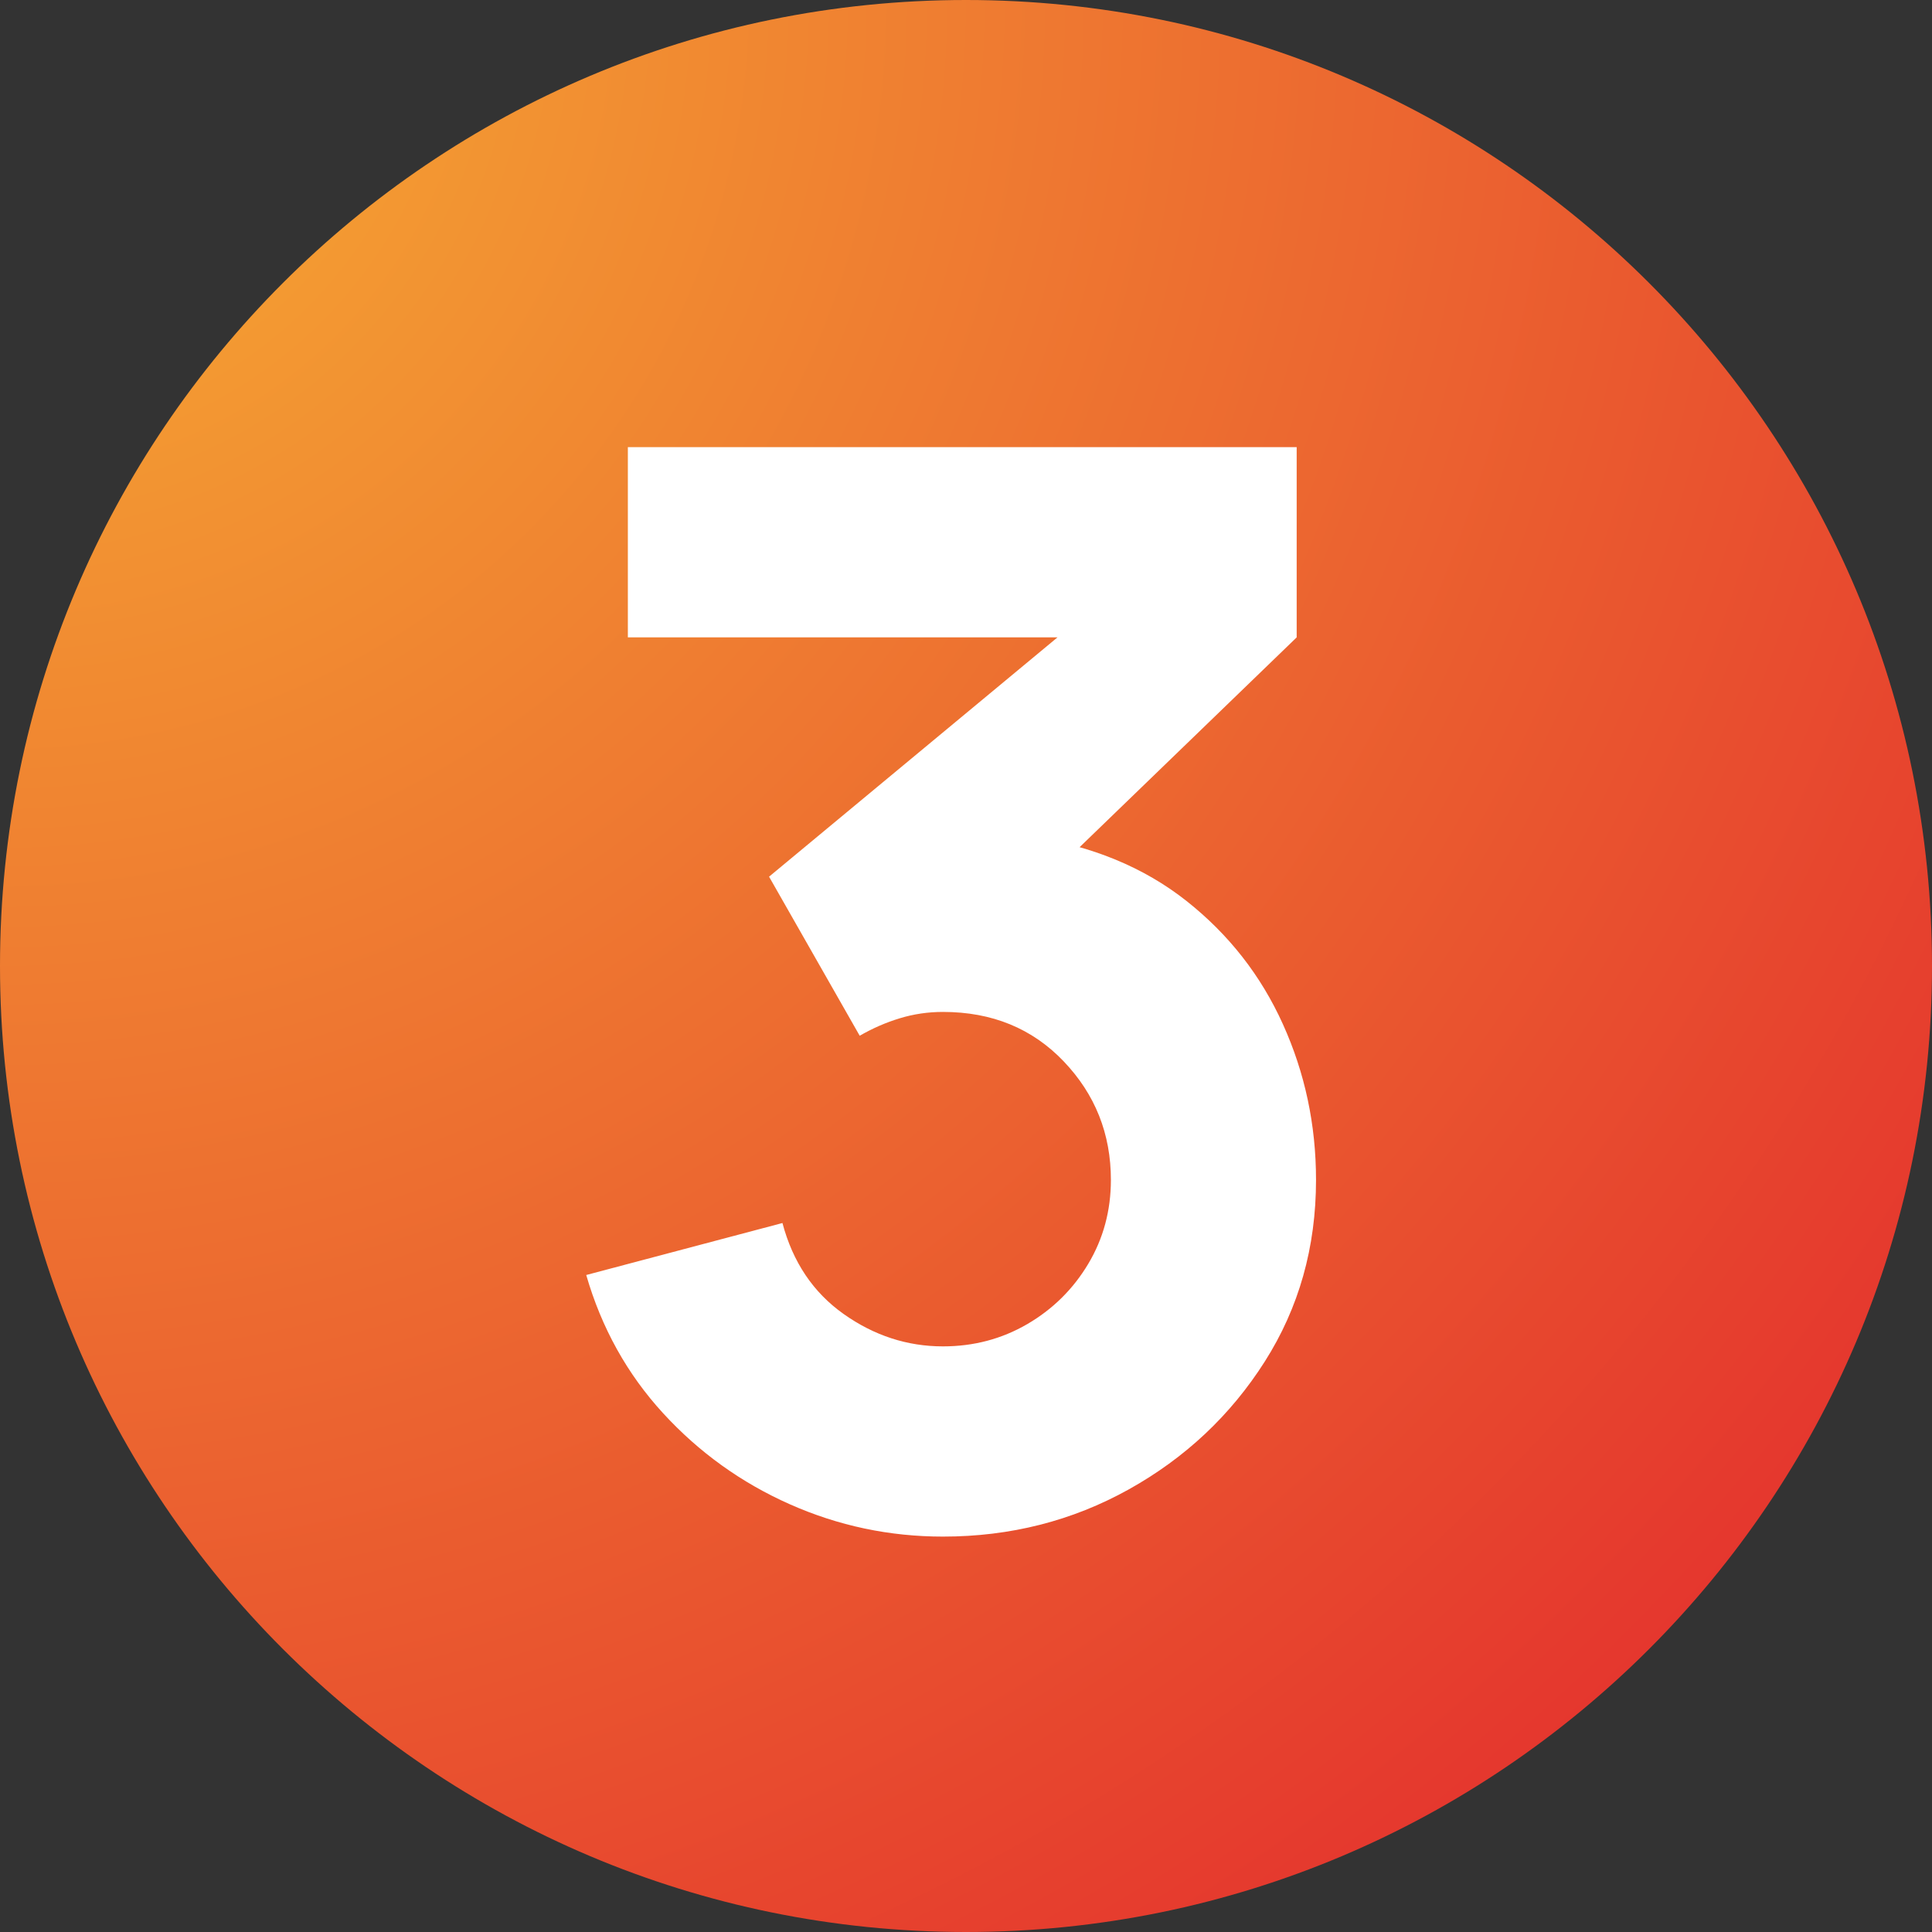
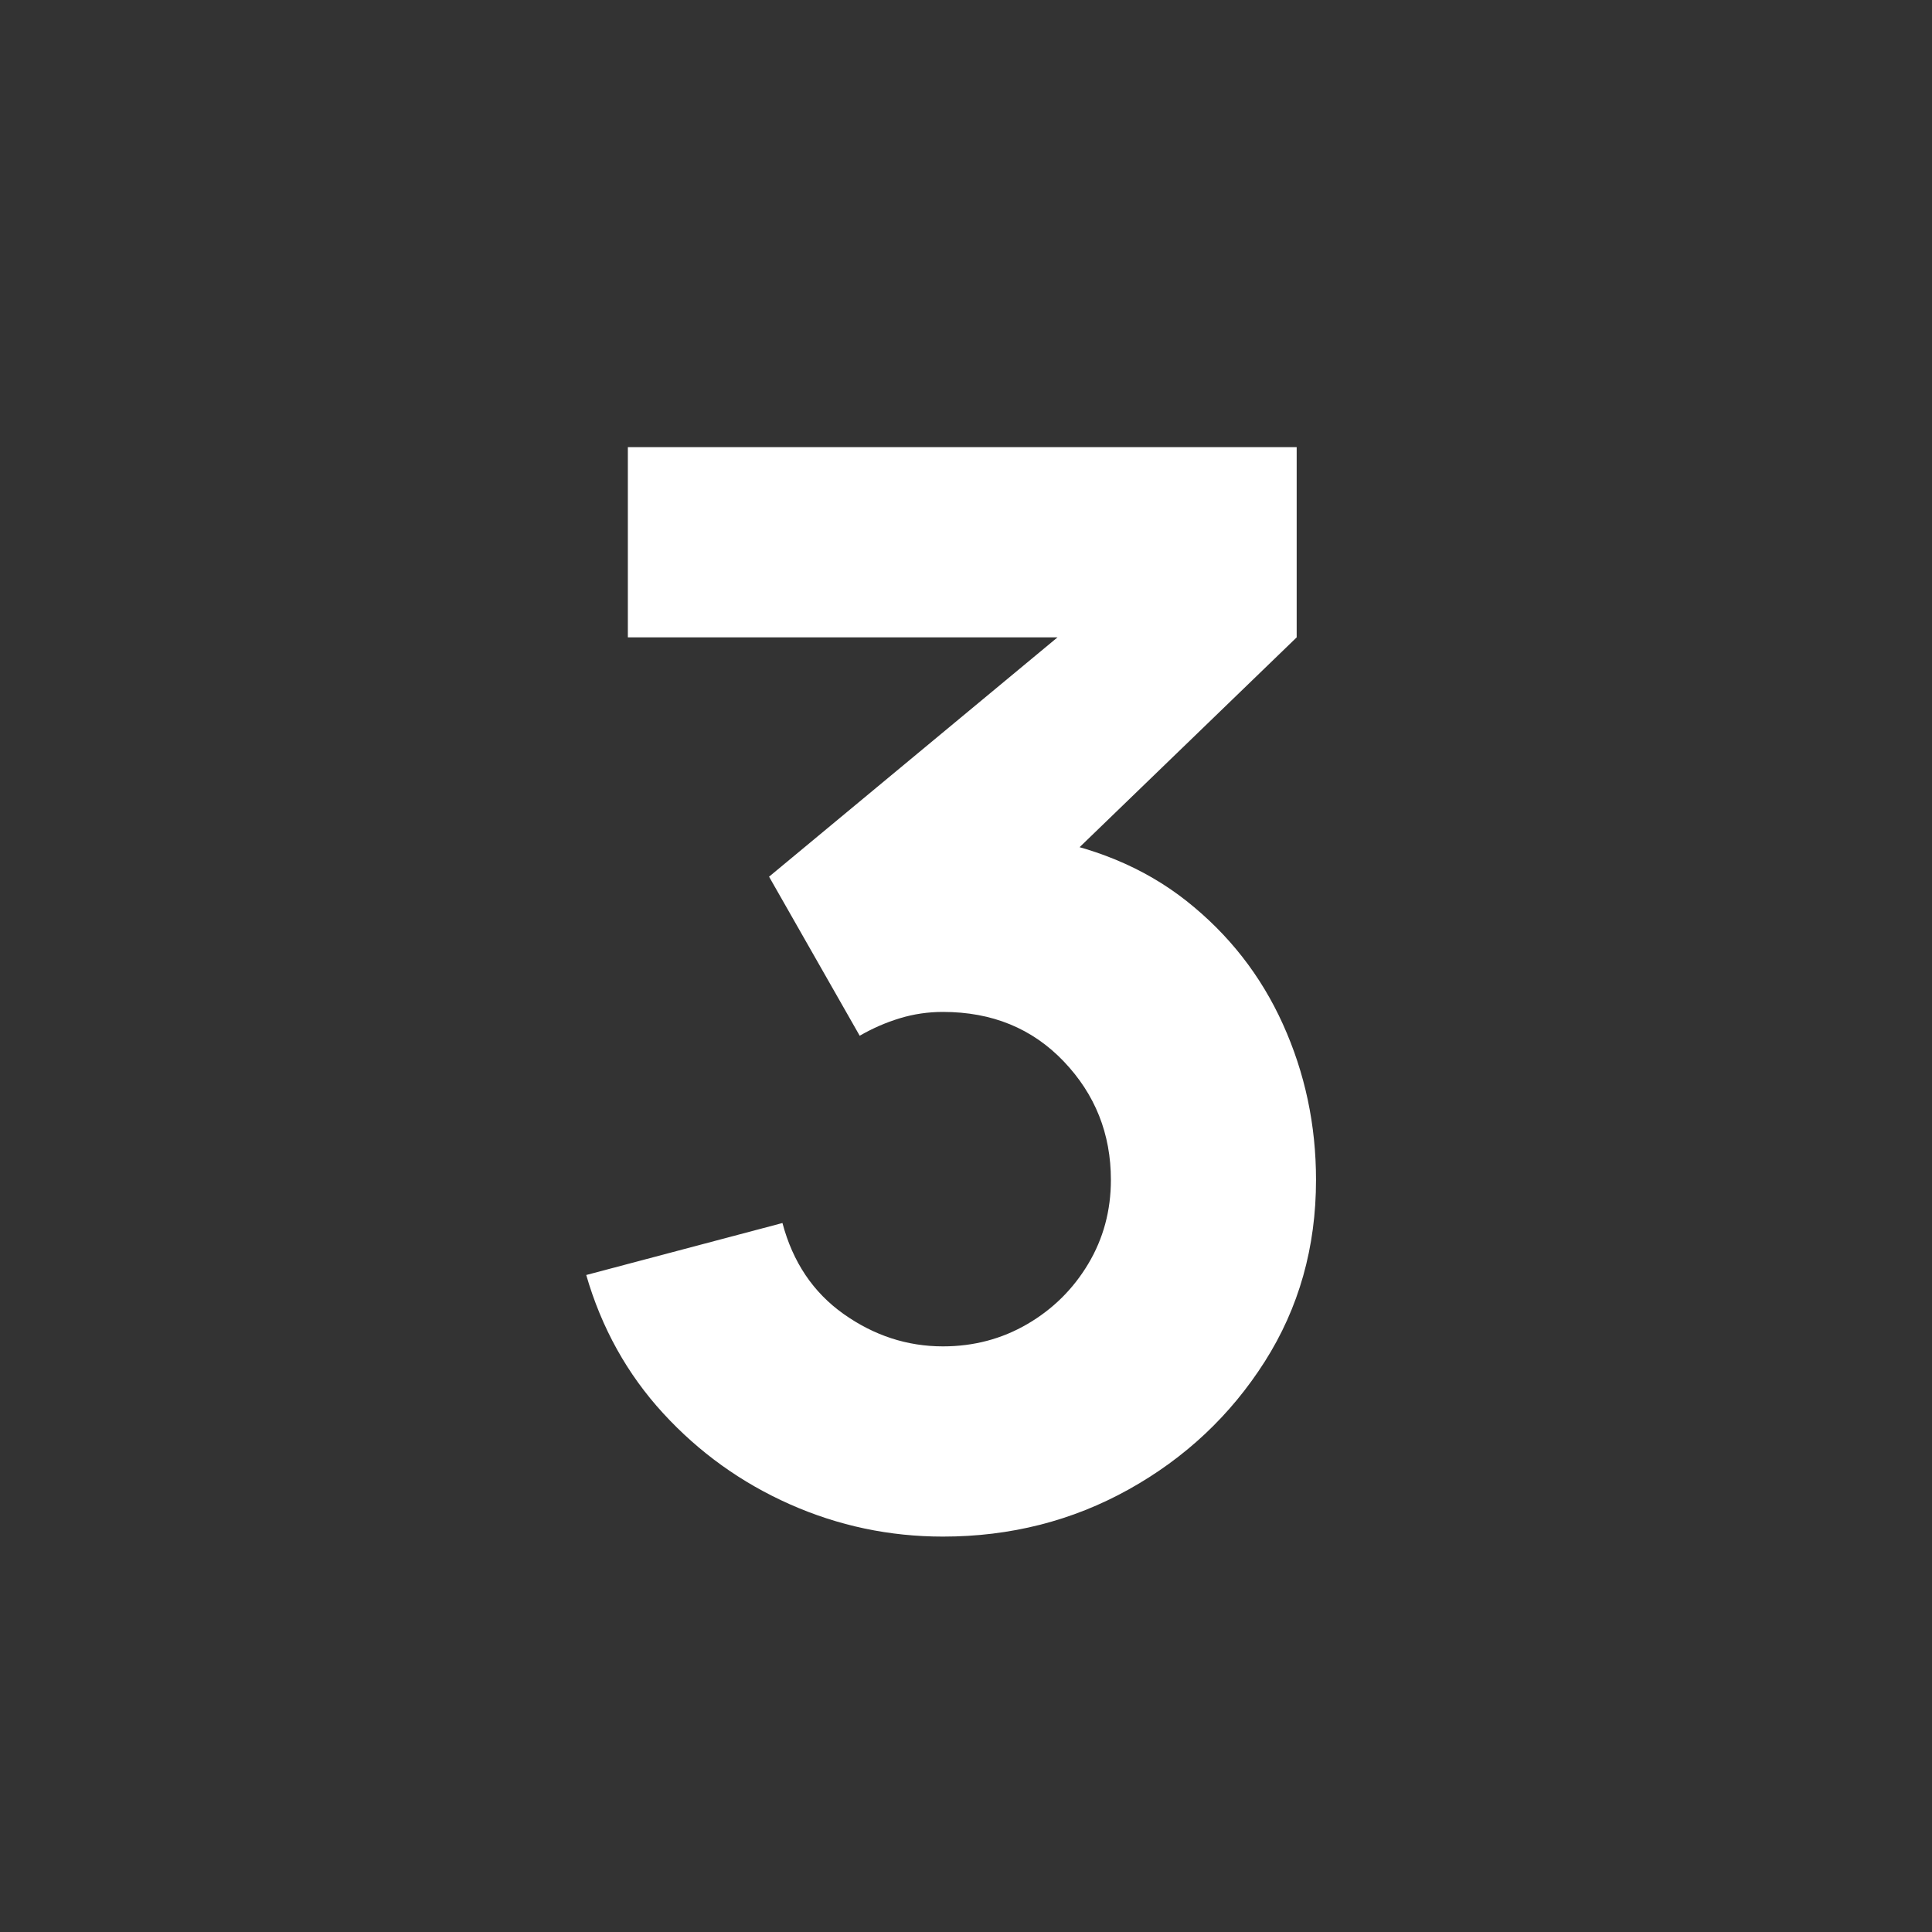
<svg xmlns="http://www.w3.org/2000/svg" width="1080" zoomAndPan="magnify" viewBox="0 0 810 810" height="1080" preserveAspectRatio="xMidYMid meet" version="1.0">
  <rect x="0" y="0" width="810" height="810" fill="#333333" stroke="none" />
  <defs>
    <g />
    <clipPath id="16d9151da8">
-       <path d="M 405 0 C 181.324 0 0 181.324 0 405 C 0 628.676 181.324 810 405 810 C 628.676 810 810 628.676 810 405 C 810 181.324 628.676 0 405 0 Z M 405 0 " clip-rule="nonzero" />
-     </clipPath>
+       </clipPath>
    <radialGradient gradientTransform="matrix(1, 0, 0, 1, 0, 0)" gradientUnits="userSpaceOnUse" r="1145.514" cx="0" id="0aaaeabce8" cy="0" fx="0" fy="0">
      <stop stop-opacity="1" stop-color="rgb(96.484%, 68.092%, 19.995%)" offset="0" />
      <stop stop-opacity="1" stop-color="rgb(96.452%, 67.88%, 19.984%)" offset="0.004" />
      <stop stop-opacity="1" stop-color="rgb(96.422%, 67.667%, 19.975%)" offset="0.008" />
      <stop stop-opacity="1" stop-color="rgb(96.391%, 67.453%, 19.966%)" offset="0.012" />
      <stop stop-opacity="1" stop-color="rgb(96.361%, 67.241%, 19.957%)" offset="0.016" />
      <stop stop-opacity="1" stop-color="rgb(96.329%, 67.027%, 19.948%)" offset="0.02" />
      <stop stop-opacity="1" stop-color="rgb(96.298%, 66.815%, 19.939%)" offset="0.023" />
      <stop stop-opacity="1" stop-color="rgb(96.268%, 66.602%, 19.93%)" offset="0.027" />
      <stop stop-opacity="1" stop-color="rgb(96.237%, 66.389%, 19.919%)" offset="0.031" />
      <stop stop-opacity="1" stop-color="rgb(96.207%, 66.176%, 19.91%)" offset="0.035" />
      <stop stop-opacity="1" stop-color="rgb(96.175%, 65.964%, 19.901%)" offset="0.039" />
      <stop stop-opacity="1" stop-color="rgb(96.144%, 65.75%, 19.891%)" offset="0.043" />
      <stop stop-opacity="1" stop-color="rgb(96.114%, 65.538%, 19.882%)" offset="0.047" />
      <stop stop-opacity="1" stop-color="rgb(96.083%, 65.324%, 19.873%)" offset="0.051" />
      <stop stop-opacity="1" stop-color="rgb(96.051%, 65.112%, 19.864%)" offset="0.055" />
      <stop stop-opacity="1" stop-color="rgb(96.021%, 64.899%, 19.853%)" offset="0.059" />
      <stop stop-opacity="1" stop-color="rgb(95.99%, 64.687%, 19.844%)" offset="0.062" />
      <stop stop-opacity="1" stop-color="rgb(95.959%, 64.473%, 19.835%)" offset="0.066" />
      <stop stop-opacity="1" stop-color="rgb(95.927%, 64.261%, 19.826%)" offset="0.07" />
      <stop stop-opacity="1" stop-color="rgb(95.897%, 64.047%, 19.817%)" offset="0.074" />
      <stop stop-opacity="1" stop-color="rgb(95.866%, 63.835%, 19.807%)" offset="0.078" />
      <stop stop-opacity="1" stop-color="rgb(95.836%, 63.622%, 19.798%)" offset="0.082" />
      <stop stop-opacity="1" stop-color="rgb(95.805%, 63.409%, 19.788%)" offset="0.086" />
      <stop stop-opacity="1" stop-color="rgb(95.773%, 63.196%, 19.778%)" offset="0.09" />
      <stop stop-opacity="1" stop-color="rgb(95.743%, 62.984%, 19.769%)" offset="0.094" />
      <stop stop-opacity="1" stop-color="rgb(95.712%, 62.77%, 19.76%)" offset="0.098" />
      <stop stop-opacity="1" stop-color="rgb(95.682%, 62.558%, 19.751%)" offset="0.102" />
      <stop stop-opacity="1" stop-color="rgb(95.65%, 62.344%, 19.742%)" offset="0.105" />
      <stop stop-opacity="1" stop-color="rgb(95.619%, 62.131%, 19.733%)" offset="0.109" />
      <stop stop-opacity="1" stop-color="rgb(95.589%, 61.919%, 19.722%)" offset="0.113" />
      <stop stop-opacity="1" stop-color="rgb(95.558%, 61.705%, 19.713%)" offset="0.117" />
      <stop stop-opacity="1" stop-color="rgb(95.528%, 61.493%, 19.704%)" offset="0.121" />
      <stop stop-opacity="1" stop-color="rgb(95.496%, 61.279%, 19.695%)" offset="0.125" />
      <stop stop-opacity="1" stop-color="rgb(95.465%, 61.067%, 19.685%)" offset="0.129" />
      <stop stop-opacity="1" stop-color="rgb(95.435%, 60.854%, 19.676%)" offset="0.133" />
      <stop stop-opacity="1" stop-color="rgb(95.404%, 60.641%, 19.667%)" offset="0.137" />
      <stop stop-opacity="1" stop-color="rgb(95.372%, 60.428%, 19.656%)" offset="0.141" />
      <stop stop-opacity="1" stop-color="rgb(95.341%, 60.216%, 19.647%)" offset="0.145" />
      <stop stop-opacity="1" stop-color="rgb(95.311%, 60.002%, 19.638%)" offset="0.148" />
      <stop stop-opacity="1" stop-color="rgb(95.28%, 59.79%, 19.629%)" offset="0.152" />
      <stop stop-opacity="1" stop-color="rgb(95.25%, 59.576%, 19.62%)" offset="0.156" />
      <stop stop-opacity="1" stop-color="rgb(95.218%, 59.364%, 19.611%)" offset="0.16" />
      <stop stop-opacity="1" stop-color="rgb(95.187%, 59.151%, 19.601%)" offset="0.164" />
      <stop stop-opacity="1" stop-color="rgb(95.157%, 58.939%, 19.591%)" offset="0.168" />
      <stop stop-opacity="1" stop-color="rgb(95.126%, 58.725%, 19.582%)" offset="0.172" />
      <stop stop-opacity="1" stop-color="rgb(95.094%, 58.513%, 19.572%)" offset="0.176" />
      <stop stop-opacity="1" stop-color="rgb(95.064%, 58.299%, 19.563%)" offset="0.18" />
      <stop stop-opacity="1" stop-color="rgb(95.033%, 58.087%, 19.554%)" offset="0.184" />
      <stop stop-opacity="1" stop-color="rgb(95.003%, 57.874%, 19.545%)" offset="0.188" />
      <stop stop-opacity="1" stop-color="rgb(94.972%, 57.661%, 19.536%)" offset="0.191" />
      <stop stop-opacity="1" stop-color="rgb(94.94%, 57.448%, 19.525%)" offset="0.195" />
      <stop stop-opacity="1" stop-color="rgb(94.91%, 57.236%, 19.516%)" offset="0.199" />
      <stop stop-opacity="1" stop-color="rgb(94.879%, 57.022%, 19.507%)" offset="0.203" />
      <stop stop-opacity="1" stop-color="rgb(94.849%, 56.808%, 19.498%)" offset="0.207" />
      <stop stop-opacity="1" stop-color="rgb(94.817%, 56.596%, 19.489%)" offset="0.211" />
      <stop stop-opacity="1" stop-color="rgb(94.786%, 56.383%, 19.479%)" offset="0.215" />
      <stop stop-opacity="1" stop-color="rgb(94.756%, 56.171%, 19.469%)" offset="0.219" />
      <stop stop-opacity="1" stop-color="rgb(94.725%, 55.957%, 19.46%)" offset="0.223" />
      <stop stop-opacity="1" stop-color="rgb(94.695%, 55.745%, 19.45%)" offset="0.227" />
      <stop stop-opacity="1" stop-color="rgb(94.662%, 55.531%, 19.441%)" offset="0.23" />
      <stop stop-opacity="1" stop-color="rgb(94.632%, 55.319%, 19.432%)" offset="0.234" />
      <stop stop-opacity="1" stop-color="rgb(94.601%, 55.106%, 19.423%)" offset="0.238" />
      <stop stop-opacity="1" stop-color="rgb(94.571%, 54.893%, 19.414%)" offset="0.242" />
      <stop stop-opacity="1" stop-color="rgb(94.539%, 54.68%, 19.403%)" offset="0.246" />
      <stop stop-opacity="1" stop-color="rgb(94.508%, 54.468%, 19.394%)" offset="0.25" />
      <stop stop-opacity="1" stop-color="rgb(94.478%, 54.254%, 19.385%)" offset="0.254" />
      <stop stop-opacity="1" stop-color="rgb(94.447%, 54.042%, 19.376%)" offset="0.258" />
      <stop stop-opacity="1" stop-color="rgb(94.417%, 53.828%, 19.366%)" offset="0.262" />
      <stop stop-opacity="1" stop-color="rgb(94.385%, 53.616%, 19.357%)" offset="0.266" />
      <stop stop-opacity="1" stop-color="rgb(94.354%, 53.403%, 19.348%)" offset="0.27" />
      <stop stop-opacity="1" stop-color="rgb(94.324%, 53.191%, 19.337%)" offset="0.273" />
      <stop stop-opacity="1" stop-color="rgb(94.293%, 52.977%, 19.328%)" offset="0.277" />
      <stop stop-opacity="1" stop-color="rgb(94.261%, 52.765%, 19.319%)" offset="0.281" />
      <stop stop-opacity="1" stop-color="rgb(94.231%, 52.551%, 19.31%)" offset="0.285" />
      <stop stop-opacity="1" stop-color="rgb(94.2%, 52.339%, 19.301%)" offset="0.289" />
      <stop stop-opacity="1" stop-color="rgb(94.17%, 52.126%, 19.292%)" offset="0.293" />
      <stop stop-opacity="1" stop-color="rgb(94.138%, 51.913%, 19.283%)" offset="0.297" />
      <stop stop-opacity="1" stop-color="rgb(94.107%, 51.7%, 19.272%)" offset="0.301" />
      <stop stop-opacity="1" stop-color="rgb(94.077%, 51.486%, 19.263%)" offset="0.305" />
      <stop stop-opacity="1" stop-color="rgb(94.046%, 51.274%, 19.254%)" offset="0.309" />
      <stop stop-opacity="1" stop-color="rgb(94.016%, 51.06%, 19.244%)" offset="0.312" />
      <stop stop-opacity="1" stop-color="rgb(93.983%, 50.848%, 19.235%)" offset="0.316" />
      <stop stop-opacity="1" stop-color="rgb(93.953%, 50.635%, 19.226%)" offset="0.32" />
      <stop stop-opacity="1" stop-color="rgb(93.922%, 50.423%, 19.217%)" offset="0.324" />
      <stop stop-opacity="1" stop-color="rgb(93.892%, 50.209%, 19.206%)" offset="0.328" />
      <stop stop-opacity="1" stop-color="rgb(93.86%, 49.997%, 19.197%)" offset="0.332" />
      <stop stop-opacity="1" stop-color="rgb(93.829%, 49.783%, 19.188%)" offset="0.336" />
      <stop stop-opacity="1" stop-color="rgb(93.799%, 49.571%, 19.179%)" offset="0.34" />
      <stop stop-opacity="1" stop-color="rgb(93.768%, 49.358%, 19.17%)" offset="0.344" />
      <stop stop-opacity="1" stop-color="rgb(93.738%, 49.146%, 19.16%)" offset="0.348" />
      <stop stop-opacity="1" stop-color="rgb(93.706%, 48.932%, 19.151%)" offset="0.352" />
      <stop stop-opacity="1" stop-color="rgb(93.675%, 48.72%, 19.141%)" offset="0.355" />
      <stop stop-opacity="1" stop-color="rgb(93.645%, 48.506%, 19.131%)" offset="0.359" />
      <stop stop-opacity="1" stop-color="rgb(93.614%, 48.294%, 19.122%)" offset="0.363" />
      <stop stop-opacity="1" stop-color="rgb(93.582%, 48.08%, 19.113%)" offset="0.367" />
      <stop stop-opacity="1" stop-color="rgb(93.552%, 47.868%, 19.104%)" offset="0.371" />
      <stop stop-opacity="1" stop-color="rgb(93.521%, 47.655%, 19.095%)" offset="0.375" />
      <stop stop-opacity="1" stop-color="rgb(93.491%, 47.443%, 19.086%)" offset="0.379" />
      <stop stop-opacity="1" stop-color="rgb(93.46%, 47.229%, 19.075%)" offset="0.383" />
      <stop stop-opacity="1" stop-color="rgb(93.428%, 47.017%, 19.066%)" offset="0.387" />
      <stop stop-opacity="1" stop-color="rgb(93.398%, 46.803%, 19.057%)" offset="0.391" />
      <stop stop-opacity="1" stop-color="rgb(93.367%, 46.591%, 19.048%)" offset="0.395" />
      <stop stop-opacity="1" stop-color="rgb(93.336%, 46.378%, 19.038%)" offset="0.398" />
      <stop stop-opacity="1" stop-color="rgb(93.304%, 46.164%, 19.029%)" offset="0.402" />
      <stop stop-opacity="1" stop-color="rgb(93.274%, 45.952%, 19.02%)" offset="0.406" />
      <stop stop-opacity="1" stop-color="rgb(93.243%, 45.738%, 19.009%)" offset="0.41" />
      <stop stop-opacity="1" stop-color="rgb(93.213%, 45.526%, 19%)" offset="0.414" />
      <stop stop-opacity="1" stop-color="rgb(93.182%, 45.312%, 18.991%)" offset="0.418" />
      <stop stop-opacity="1" stop-color="rgb(93.15%, 45.1%, 18.982%)" offset="0.422" />
      <stop stop-opacity="1" stop-color="rgb(93.12%, 44.887%, 18.973%)" offset="0.426" />
      <stop stop-opacity="1" stop-color="rgb(93.089%, 44.675%, 18.964%)" offset="0.43" />
      <stop stop-opacity="1" stop-color="rgb(93.059%, 44.461%, 18.954%)" offset="0.434" />
      <stop stop-opacity="1" stop-color="rgb(93.027%, 44.249%, 18.944%)" offset="0.438" />
      <stop stop-opacity="1" stop-color="rgb(92.996%, 44.035%, 18.935%)" offset="0.441" />
      <stop stop-opacity="1" stop-color="rgb(92.966%, 43.823%, 18.925%)" offset="0.445" />
      <stop stop-opacity="1" stop-color="rgb(92.935%, 43.61%, 18.916%)" offset="0.449" />
      <stop stop-opacity="1" stop-color="rgb(92.905%, 43.398%, 18.907%)" offset="0.453" />
      <stop stop-opacity="1" stop-color="rgb(92.873%, 43.184%, 18.898%)" offset="0.457" />
      <stop stop-opacity="1" stop-color="rgb(92.842%, 42.972%, 18.889%)" offset="0.461" />
      <stop stop-opacity="1" stop-color="rgb(92.812%, 42.758%, 18.878%)" offset="0.465" />
      <stop stop-opacity="1" stop-color="rgb(92.781%, 42.546%, 18.869%)" offset="0.469" />
      <stop stop-opacity="1" stop-color="rgb(92.749%, 42.332%, 18.86%)" offset="0.473" />
      <stop stop-opacity="1" stop-color="rgb(92.719%, 42.12%, 18.851%)" offset="0.477" />
      <stop stop-opacity="1" stop-color="rgb(92.688%, 41.907%, 18.842%)" offset="0.48" />
      <stop stop-opacity="1" stop-color="rgb(92.657%, 41.695%, 18.832%)" offset="0.484" />
      <stop stop-opacity="1" stop-color="rgb(92.627%, 41.481%, 18.823%)" offset="0.488" />
      <stop stop-opacity="1" stop-color="rgb(92.595%, 41.269%, 18.813%)" offset="0.492" />
      <stop stop-opacity="1" stop-color="rgb(92.564%, 41.055%, 18.803%)" offset="0.496" />
      <stop stop-opacity="1" stop-color="rgb(92.534%, 40.842%, 18.794%)" offset="0.5" />
      <stop stop-opacity="1" stop-color="rgb(92.503%, 40.63%, 18.785%)" offset="0.504" />
      <stop stop-opacity="1" stop-color="rgb(92.471%, 40.416%, 18.776%)" offset="0.508" />
      <stop stop-opacity="1" stop-color="rgb(92.441%, 40.204%, 18.767%)" offset="0.512" />
      <stop stop-opacity="1" stop-color="rgb(92.41%, 39.99%, 18.758%)" offset="0.516" />
      <stop stop-opacity="1" stop-color="rgb(92.38%, 39.778%, 18.747%)" offset="0.52" />
      <stop stop-opacity="1" stop-color="rgb(92.349%, 39.565%, 18.738%)" offset="0.523" />
      <stop stop-opacity="1" stop-color="rgb(92.317%, 39.352%, 18.729%)" offset="0.527" />
      <stop stop-opacity="1" stop-color="rgb(92.287%, 39.139%, 18.719%)" offset="0.531" />
      <stop stop-opacity="1" stop-color="rgb(92.256%, 38.927%, 18.71%)" offset="0.535" />
      <stop stop-opacity="1" stop-color="rgb(92.226%, 38.713%, 18.701%)" offset="0.539" />
      <stop stop-opacity="1" stop-color="rgb(92.194%, 38.501%, 18.692%)" offset="0.543" />
      <stop stop-opacity="1" stop-color="rgb(92.163%, 38.287%, 18.681%)" offset="0.547" />
      <stop stop-opacity="1" stop-color="rgb(92.133%, 38.075%, 18.672%)" offset="0.551" />
      <stop stop-opacity="1" stop-color="rgb(92.102%, 37.862%, 18.663%)" offset="0.555" />
      <stop stop-opacity="1" stop-color="rgb(92.07%, 37.65%, 18.654%)" offset="0.559" />
      <stop stop-opacity="1" stop-color="rgb(92.039%, 37.436%, 18.645%)" offset="0.562" />
      <stop stop-opacity="1" stop-color="rgb(92.009%, 37.224%, 18.636%)" offset="0.566" />
      <stop stop-opacity="1" stop-color="rgb(91.978%, 37.01%, 18.626%)" offset="0.57" />
      <stop stop-opacity="1" stop-color="rgb(91.948%, 36.798%, 18.616%)" offset="0.574" />
      <stop stop-opacity="1" stop-color="rgb(91.916%, 36.584%, 18.607%)" offset="0.578" />
      <stop stop-opacity="1" stop-color="rgb(91.885%, 36.372%, 18.597%)" offset="0.582" />
      <stop stop-opacity="1" stop-color="rgb(91.855%, 36.159%, 18.588%)" offset="0.586" />
      <stop stop-opacity="1" stop-color="rgb(91.824%, 35.947%, 18.579%)" offset="0.59" />
      <stop stop-opacity="1" stop-color="rgb(91.792%, 35.733%, 18.57%)" offset="0.594" />
      <stop stop-opacity="1" stop-color="rgb(91.762%, 35.519%, 18.561%)" offset="0.598" />
      <stop stop-opacity="1" stop-color="rgb(91.731%, 35.307%, 18.55%)" offset="0.602" />
      <stop stop-opacity="1" stop-color="rgb(91.701%, 35.094%, 18.541%)" offset="0.605" />
      <stop stop-opacity="1" stop-color="rgb(91.67%, 34.882%, 18.532%)" offset="0.609" />
      <stop stop-opacity="1" stop-color="rgb(91.638%, 34.668%, 18.523%)" offset="0.613" />
      <stop stop-opacity="1" stop-color="rgb(91.608%, 34.456%, 18.513%)" offset="0.617" />
      <stop stop-opacity="1" stop-color="rgb(91.577%, 34.242%, 18.504%)" offset="0.621" />
      <stop stop-opacity="1" stop-color="rgb(91.547%, 34.03%, 18.495%)" offset="0.625" />
      <stop stop-opacity="1" stop-color="rgb(91.515%, 33.817%, 18.484%)" offset="0.629" />
      <stop stop-opacity="1" stop-color="rgb(91.484%, 33.604%, 18.475%)" offset="0.633" />
      <stop stop-opacity="1" stop-color="rgb(91.454%, 33.391%, 18.466%)" offset="0.637" />
      <stop stop-opacity="1" stop-color="rgb(91.423%, 33.179%, 18.457%)" offset="0.641" />
      <stop stop-opacity="1" stop-color="rgb(91.393%, 32.965%, 18.448%)" offset="0.645" />
      <stop stop-opacity="1" stop-color="rgb(91.36%, 32.753%, 18.439%)" offset="0.648" />
      <stop stop-opacity="1" stop-color="rgb(91.33%, 32.539%, 18.43%)" offset="0.652" />
      <stop stop-opacity="1" stop-color="rgb(91.299%, 32.327%, 18.419%)" offset="0.656" />
      <stop stop-opacity="1" stop-color="rgb(91.269%, 32.114%, 18.41%)" offset="0.66" />
      <stop stop-opacity="1" stop-color="rgb(91.237%, 31.902%, 18.401%)" offset="0.664" />
      <stop stop-opacity="1" stop-color="rgb(91.206%, 31.688%, 18.391%)" offset="0.668" />
      <stop stop-opacity="1" stop-color="rgb(91.176%, 31.476%, 18.382%)" offset="0.672" />
      <stop stop-opacity="1" stop-color="rgb(91.145%, 31.262%, 18.373%)" offset="0.676" />
      <stop stop-opacity="1" stop-color="rgb(91.115%, 31.05%, 18.364%)" offset="0.68" />
      <stop stop-opacity="1" stop-color="rgb(91.083%, 30.836%, 18.353%)" offset="0.684" />
      <stop stop-opacity="1" stop-color="rgb(91.052%, 30.624%, 18.344%)" offset="0.688" />
      <stop stop-opacity="1" stop-color="rgb(91.022%, 30.411%, 18.335%)" offset="0.691" />
      <stop stop-opacity="1" stop-color="rgb(90.991%, 30.197%, 18.326%)" offset="0.695" />
      <stop stop-opacity="1" stop-color="rgb(90.959%, 29.985%, 18.317%)" offset="0.699" />
      <stop stop-opacity="1" stop-color="rgb(90.929%, 29.771%, 18.307%)" offset="0.703" />
      <stop stop-opacity="1" stop-color="rgb(90.898%, 29.559%, 18.297%)" offset="0.707" />
      <stop stop-opacity="1" stop-color="rgb(90.868%, 29.346%, 18.288%)" offset="0.711" />
      <stop stop-opacity="1" stop-color="rgb(90.837%, 29.134%, 18.279%)" offset="0.715" />
      <stop stop-opacity="1" stop-color="rgb(90.805%, 28.92%, 18.269%)" offset="0.719" />
      <stop stop-opacity="1" stop-color="rgb(90.775%, 28.708%, 18.26%)" offset="0.723" />
      <stop stop-opacity="1" stop-color="rgb(90.744%, 28.494%, 18.251%)" offset="0.727" />
      <stop stop-opacity="1" stop-color="rgb(90.714%, 28.282%, 18.242%)" offset="0.73" />
      <stop stop-opacity="1" stop-color="rgb(90.681%, 28.069%, 18.231%)" offset="0.734" />
      <stop stop-opacity="1" stop-color="rgb(90.651%, 27.856%, 18.222%)" offset="0.738" />
      <stop stop-opacity="1" stop-color="rgb(90.62%, 27.643%, 18.213%)" offset="0.742" />
      <stop stop-opacity="1" stop-color="rgb(90.59%, 27.431%, 18.204%)" offset="0.746" />
      <stop stop-opacity="1" stop-color="rgb(90.559%, 27.217%, 18.195%)" offset="0.75" />
      <stop stop-opacity="1" stop-color="rgb(90.527%, 27.005%, 18.185%)" offset="0.754" />
      <stop stop-opacity="1" stop-color="rgb(90.497%, 26.791%, 18.176%)" offset="0.758" />
      <stop stop-opacity="1" stop-color="rgb(90.466%, 26.579%, 18.166%)" offset="0.762" />
      <stop stop-opacity="1" stop-color="rgb(90.436%, 26.366%, 18.156%)" offset="0.766" />
      <stop stop-opacity="1" stop-color="rgb(90.404%, 26.154%, 18.147%)" offset="0.77" />
      <stop stop-opacity="1" stop-color="rgb(90.373%, 25.94%, 18.138%)" offset="0.773" />
      <stop stop-opacity="1" stop-color="rgb(90.343%, 25.728%, 18.129%)" offset="0.777" />
      <stop stop-opacity="1" stop-color="rgb(90.312%, 25.514%, 18.12%)" offset="0.781" />
      <stop stop-opacity="1" stop-color="rgb(90.28%, 25.302%, 18.111%)" offset="0.785" />
      <stop stop-opacity="1" stop-color="rgb(90.25%, 25.089%, 18.1%)" offset="0.789" />
      <stop stop-opacity="1" stop-color="rgb(90.219%, 24.875%, 18.091%)" offset="0.793" />
      <stop stop-opacity="1" stop-color="rgb(90.189%, 24.663%, 18.082%)" offset="0.797" />
      <stop stop-opacity="1" stop-color="rgb(90.158%, 24.449%, 18.073%)" offset="0.801" />
      <stop stop-opacity="1" stop-color="rgb(90.126%, 24.237%, 18.063%)" offset="0.805" />
      <stop stop-opacity="1" stop-color="rgb(90.096%, 24.023%, 18.054%)" offset="0.809" />
      <stop stop-opacity="1" stop-color="rgb(90.065%, 23.811%, 18.045%)" offset="0.812" />
      <stop stop-opacity="1" stop-color="rgb(90.034%, 23.598%, 18.034%)" offset="0.816" />
      <stop stop-opacity="1" stop-color="rgb(90.002%, 23.386%, 18.025%)" offset="0.82" />
      <stop stop-opacity="1" stop-color="rgb(89.972%, 23.172%, 18.016%)" offset="0.824" />
      <stop stop-opacity="1" stop-color="rgb(89.941%, 22.96%, 18.007%)" offset="0.828" />
      <stop stop-opacity="1" stop-color="rgb(89.911%, 22.746%, 17.998%)" offset="0.832" />
      <stop stop-opacity="1" stop-color="rgb(89.88%, 22.534%, 17.989%)" offset="0.836" />
      <stop stop-opacity="1" stop-color="rgb(89.848%, 22.321%, 17.979%)" offset="0.84" />
      <stop stop-opacity="1" stop-color="rgb(89.818%, 22.108%, 17.969%)" offset="0.844" />
      <stop stop-opacity="1" stop-color="rgb(89.787%, 21.895%, 17.96%)" offset="0.848" />
      <stop stop-opacity="1" stop-color="rgb(89.757%, 21.683%, 17.95%)" offset="0.852" />
      <stop stop-opacity="1" stop-color="rgb(89.725%, 21.469%, 17.941%)" offset="0.855" />
      <stop stop-opacity="1" stop-color="rgb(89.694%, 21.257%, 17.932%)" offset="0.859" />
      <stop stop-opacity="1" stop-color="rgb(89.664%, 21.043%, 17.923%)" offset="0.863" />
      <stop stop-opacity="1" stop-color="rgb(89.633%, 20.831%, 17.914%)" offset="0.867" />
      <stop stop-opacity="1" stop-color="rgb(89.603%, 20.618%, 17.903%)" offset="0.871" />
      <stop stop-opacity="1" stop-color="rgb(89.571%, 20.406%, 17.894%)" offset="0.875" />
      <stop stop-opacity="1" stop-color="rgb(89.54%, 20.192%, 17.885%)" offset="0.879" />
      <stop stop-opacity="1" stop-color="rgb(89.51%, 19.98%, 17.876%)" offset="0.883" />
      <stop stop-opacity="1" stop-color="rgb(89.479%, 19.766%, 17.867%)" offset="0.887" />
      <stop stop-opacity="1" stop-color="rgb(89.447%, 19.553%, 17.857%)" offset="0.891" />
      <stop stop-opacity="1" stop-color="rgb(89.417%, 19.341%, 17.848%)" offset="0.895" />
      <stop stop-opacity="1" stop-color="rgb(89.386%, 19.127%, 17.838%)" offset="0.898" />
      <stop stop-opacity="1" stop-color="rgb(89.355%, 18.915%, 17.828%)" offset="0.902" />
      <stop stop-opacity="1" stop-color="rgb(89.325%, 18.701%, 17.819%)" offset="0.906" />
      <stop stop-opacity="1" stop-color="rgb(89.293%, 18.489%, 17.81%)" offset="0.91" />
      <stop stop-opacity="1" stop-color="rgb(89.262%, 18.275%, 17.801%)" offset="0.914" />
      <stop stop-opacity="1" stop-color="rgb(89.232%, 18.063%, 17.792%)" offset="0.918" />
      <stop stop-opacity="1" stop-color="rgb(89.201%, 17.85%, 17.783%)" offset="0.922" />
      <stop stop-opacity="1" stop-color="rgb(89.169%, 17.638%, 17.772%)" offset="0.926" />
      <stop stop-opacity="1" stop-color="rgb(89.139%, 17.424%, 17.763%)" offset="0.93" />
      <stop stop-opacity="1" stop-color="rgb(89.108%, 17.212%, 17.754%)" offset="0.934" />
      <stop stop-opacity="1" stop-color="rgb(89.078%, 16.998%, 17.744%)" offset="0.938" />
      <stop stop-opacity="1" stop-color="rgb(89.047%, 16.786%, 17.735%)" offset="0.941" />
      <stop stop-opacity="1" stop-color="rgb(89.015%, 16.573%, 17.726%)" offset="0.945" />
      <stop stop-opacity="1" stop-color="rgb(88.985%, 16.36%, 17.717%)" offset="0.949" />
      <stop stop-opacity="1" stop-color="rgb(88.954%, 16.147%, 17.706%)" offset="0.953" />
      <stop stop-opacity="1" stop-color="rgb(88.924%, 15.935%, 17.697%)" offset="0.957" />
      <stop stop-opacity="1" stop-color="rgb(88.892%, 15.721%, 17.688%)" offset="0.961" />
      <stop stop-opacity="1" stop-color="rgb(88.861%, 15.509%, 17.679%)" offset="0.965" />
      <stop stop-opacity="1" stop-color="rgb(88.831%, 15.295%, 17.67%)" offset="0.969" />
      <stop stop-opacity="1" stop-color="rgb(88.8%, 15.083%, 17.661%)" offset="0.973" />
      <stop stop-opacity="1" stop-color="rgb(88.77%, 14.87%, 17.651%)" offset="0.977" />
      <stop stop-opacity="1" stop-color="rgb(88.737%, 14.658%, 17.641%)" offset="0.98" />
      <stop stop-opacity="1" stop-color="rgb(88.707%, 14.444%, 17.632%)" offset="0.984" />
      <stop stop-opacity="1" stop-color="rgb(88.676%, 14.23%, 17.622%)" offset="0.988" />
      <stop stop-opacity="1" stop-color="rgb(88.646%, 14.018%, 17.613%)" offset="0.992" />
      <stop stop-opacity="1" stop-color="rgb(88.614%, 13.805%, 17.604%)" offset="0.996" />
      <stop stop-opacity="1" stop-color="rgb(88.599%, 13.699%, 17.599%)" offset="1" />
    </radialGradient>
  </defs>
  <g clip-path="url(#16d9151da8)">
    <rect x="-81" fill="url(#0aaaeabce8)" width="972" y="-81" height="972" />
  </g>
  <g fill="#ffffff" fill-opacity="1">
    <g transform="translate(220.857, 636.13)">
      <g>
        <path d="M 174.484 8.094 C 152.047 8.094 130.648 3.578 110.297 -5.453 C 89.941 -14.484 72.234 -27.203 57.172 -43.609 C 42.109 -60.023 31.359 -79.348 24.922 -101.578 L 107.188 -123.375 C 111.539 -106.969 120.102 -94.242 132.875 -85.203 C 145.656 -76.172 159.523 -71.656 174.484 -71.656 C 187.359 -71.656 199.145 -74.77 209.844 -81 C 220.539 -87.238 229.055 -95.656 235.391 -106.25 C 241.723 -116.844 244.891 -128.578 244.891 -141.453 C 244.891 -160.766 238.297 -177.328 225.109 -191.141 C 211.922 -204.961 195.047 -211.875 174.484 -211.875 C 168.242 -211.875 162.219 -210.988 156.406 -209.219 C 150.594 -207.457 144.984 -205.016 139.578 -201.891 L 101.578 -268.578 L 244.266 -386.969 L 250.5 -368.906 L 42.375 -368.906 L 42.375 -448.656 L 322.781 -448.656 L 322.781 -368.906 L 211.875 -261.719 L 211.25 -285.406 C 237 -281.457 258.754 -272.473 276.516 -258.453 C 294.273 -244.43 307.773 -227.188 317.016 -206.719 C 326.266 -186.258 330.891 -164.504 330.891 -141.453 C 330.891 -113.203 323.723 -87.805 309.391 -65.266 C 295.055 -42.734 276.051 -24.875 252.375 -11.688 C 228.695 1.5 202.734 8.094 174.484 8.094 Z M 174.484 8.094 " />
      </g>
    </g>
  </g>
</svg>